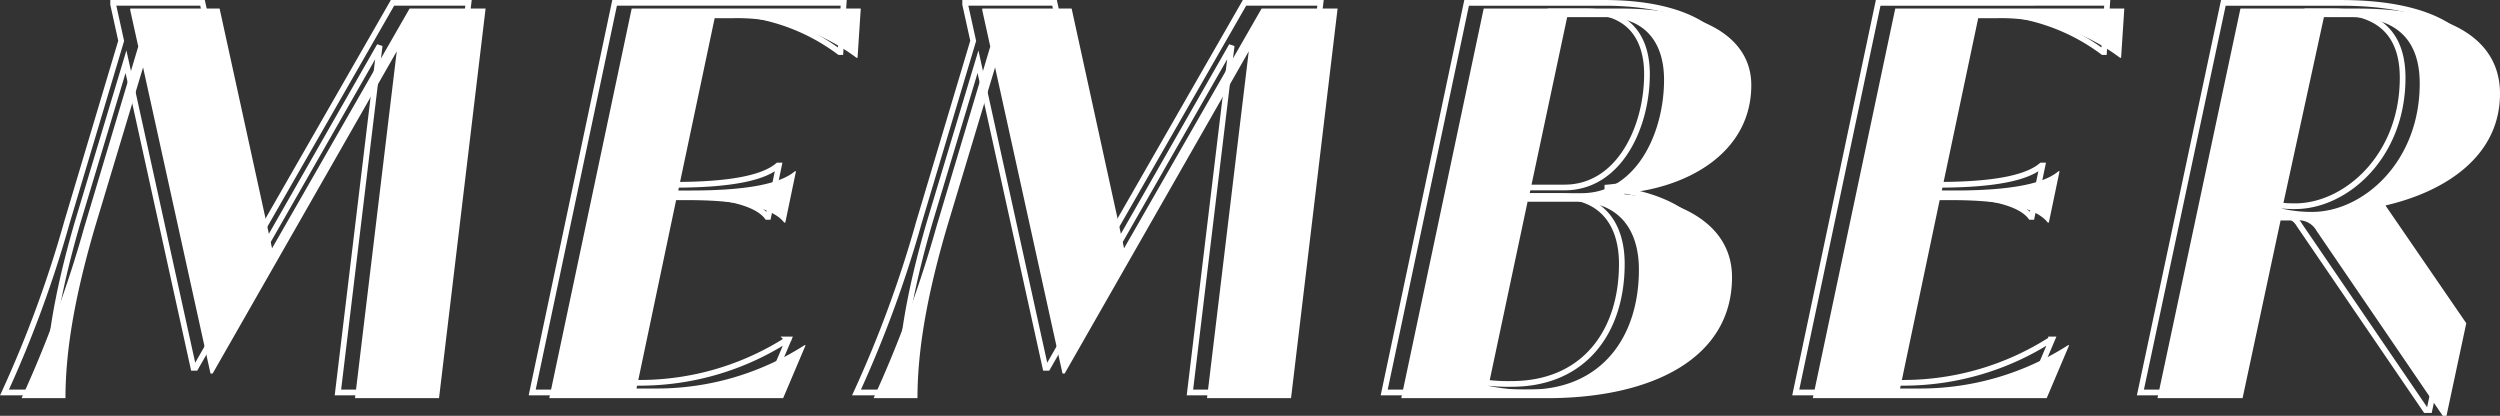
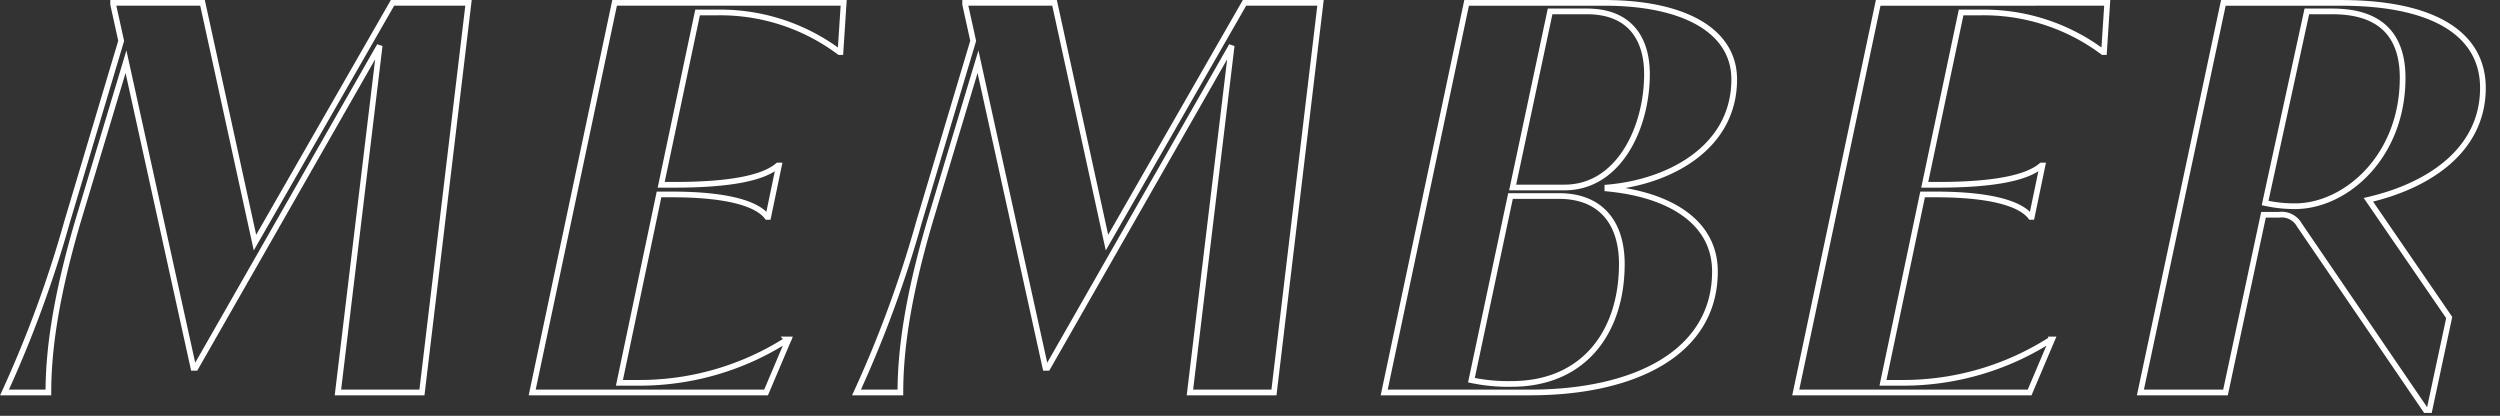
<svg xmlns="http://www.w3.org/2000/svg" width="439.105" height="73.034" viewBox="0 0 439.105 73.034">
  <rect x="0" y="0" width="439.105" height="73.034" fill="#333333" stroke="none" />
  <g id="グループ_52" data-name="グループ 52" transform="translate(-129.577 -2241.068)">
    <path id="パス_35103" data-name="パス 35103" d="M65.518-68.432,41.36-26.32,32.148-68.432H16.45v.282l1.41,6.392L8.366-29.986A203.827,203.827,0,0,1-2.632,0H5.076c0-7.52,1.316-16.826,5.17-29.986l8.46-28.106L30.55-4.324h.376L63.262-60.912,55.93,0H70.688l8.178-68.432Zm39.01,0L90.052,0H131.13l3.948-9.306h-.188a48.09,48.09,0,0,1-25.85,7.614h-3.666L112.33-34.78h2.256c9.964,0,15.04,1.692,16.732,3.948h.188l1.88-9.024H133.2c-2.538,2.162-8.272,3.384-18.236,3.384h-2.256L119.1-66.74h3.384a34.9,34.9,0,0,1,21.526,6.956h.188l.564-8.648Zm110.638,0L191.008-26.32,181.8-68.432H166.1v.282l1.41,6.392-9.494,31.772A203.827,203.827,0,0,1,147.016,0h7.708c0-7.52,1.316-16.826,5.17-29.986l8.46-28.106L180.2-4.324h.376L212.91-60.912,205.578,0h14.758l8.178-68.432ZM278.9-35.814V-36c11-.94,22.278-7.05,22.278-18.988,0-8.46-8.648-13.442-22.842-13.442H254.176L239.7,0h25.662c18.142,0,32.43-6.862,32.43-21.244C297.792-29.986,289.8-34.78,278.9-35.814Zm6.956-20.116c0,9.494-4.982,19.928-14.476,19.928H262.26l6.58-30.926h6.486C282.846-66.928,285.854-62.134,285.854-55.93ZM262.072-1.5a31,31,0,0,1-7.05-.658L261.884-34.5h8.554c7.05,0,11,4.418,11,11.938C281.436-10.716,274.856-1.5,262.072-1.5Zm64.39-66.928L311.986,0h41.078l3.948-9.306h-.188a48.09,48.09,0,0,1-25.85,7.614h-3.666l6.956-33.088h2.256c9.964,0,15.04,1.692,16.732,3.948h.188l1.88-9.024h-.188c-2.538,2.162-8.272,3.384-18.236,3.384H334.64l6.392-30.268h3.384a34.9,34.9,0,0,1,21.526,6.956h.188l.564-8.648Zm106.22,14.946c0-9.212-8.178-14.946-25-14.946H387.092L372.522,0h14.946l6.674-31.208h2.726a3.549,3.549,0,0,1,3.572,1.786L422.624,3.1h.658L426.76-13.16,412.566-33.84C423.094-36.284,432.682-42.488,432.682-53.486ZM399.688-32.712a23.783,23.783,0,0,1-5.264-.564l7.332-33.652h4.512c8.742,0,12.314,4.512,12.314,11.656C418.582-41.36,408.524-32.712,399.688-32.712Z" transform="translate(133 2310)" fill="none" stroke="#fff" stroke-width="1" />
-     <path id="パス_35102" data-name="パス 35102" d="M65.518-68.432,41.36-26.32,32.148-68.432H16.45v.282l1.41,6.392L8.366-29.986A203.827,203.827,0,0,1-2.632,0H5.076c0-7.52,1.316-16.826,5.17-29.986l8.46-28.106L30.55-4.324h.376L63.262-60.912,55.93,0H70.688l8.178-68.432Zm39.01,0L90.052,0H131.13l3.948-9.306h-.188a48.09,48.09,0,0,1-25.85,7.614h-3.666L112.33-34.78h2.256c9.964,0,15.04,1.692,16.732,3.948h.188l1.88-9.024H133.2c-2.538,2.162-8.272,3.384-18.236,3.384h-2.256L119.1-66.74h3.384a34.9,34.9,0,0,1,21.526,6.956h.188l.564-8.648Zm110.638,0L191.008-26.32,181.8-68.432H166.1v.282l1.41,6.392-9.494,31.772A203.827,203.827,0,0,1,147.016,0h7.708c0-7.52,1.316-16.826,5.17-29.986l8.46-28.106L180.2-4.324h.376L212.91-60.912,205.578,0h14.758l8.178-68.432ZM278.9-35.814V-36c11-.94,22.278-7.05,22.278-18.988,0-8.46-8.648-13.442-22.842-13.442H254.176L239.7,0h25.662c18.142,0,32.43-6.862,32.43-21.244C297.792-29.986,289.8-34.78,278.9-35.814Zm6.956-20.116c0,9.494-4.982,19.928-14.476,19.928H262.26l6.58-30.926h6.486C282.846-66.928,285.854-62.134,285.854-55.93ZM262.072-1.5a31,31,0,0,1-7.05-.658L261.884-34.5h8.554c7.05,0,11,4.418,11,11.938C281.436-10.716,274.856-1.5,262.072-1.5Zm64.39-66.928L311.986,0h41.078l3.948-9.306h-.188a48.09,48.09,0,0,1-25.85,7.614h-3.666l6.956-33.088h2.256c9.964,0,15.04,1.692,16.732,3.948h.188l1.88-9.024h-.188c-2.538,2.162-8.272,3.384-18.236,3.384H334.64l6.392-30.268h3.384a34.9,34.9,0,0,1,21.526,6.956h.188l.564-8.648Zm106.22,14.946c0-9.212-8.178-14.946-25-14.946H387.092L372.522,0h14.946l6.674-31.208h2.726a3.549,3.549,0,0,1,3.572,1.786L422.624,3.1h.658L426.76-13.16,412.566-33.84C423.094-36.284,432.682-42.488,432.682-53.486ZM399.688-32.712a23.783,23.783,0,0,1-5.264-.564l7.332-33.652h4.512c8.742,0,12.314,4.512,12.314,11.656C418.582-41.36,408.524-32.712,399.688-32.712Z" transform="translate(136 2311)" fill="#fff" />
  </g>
</svg>